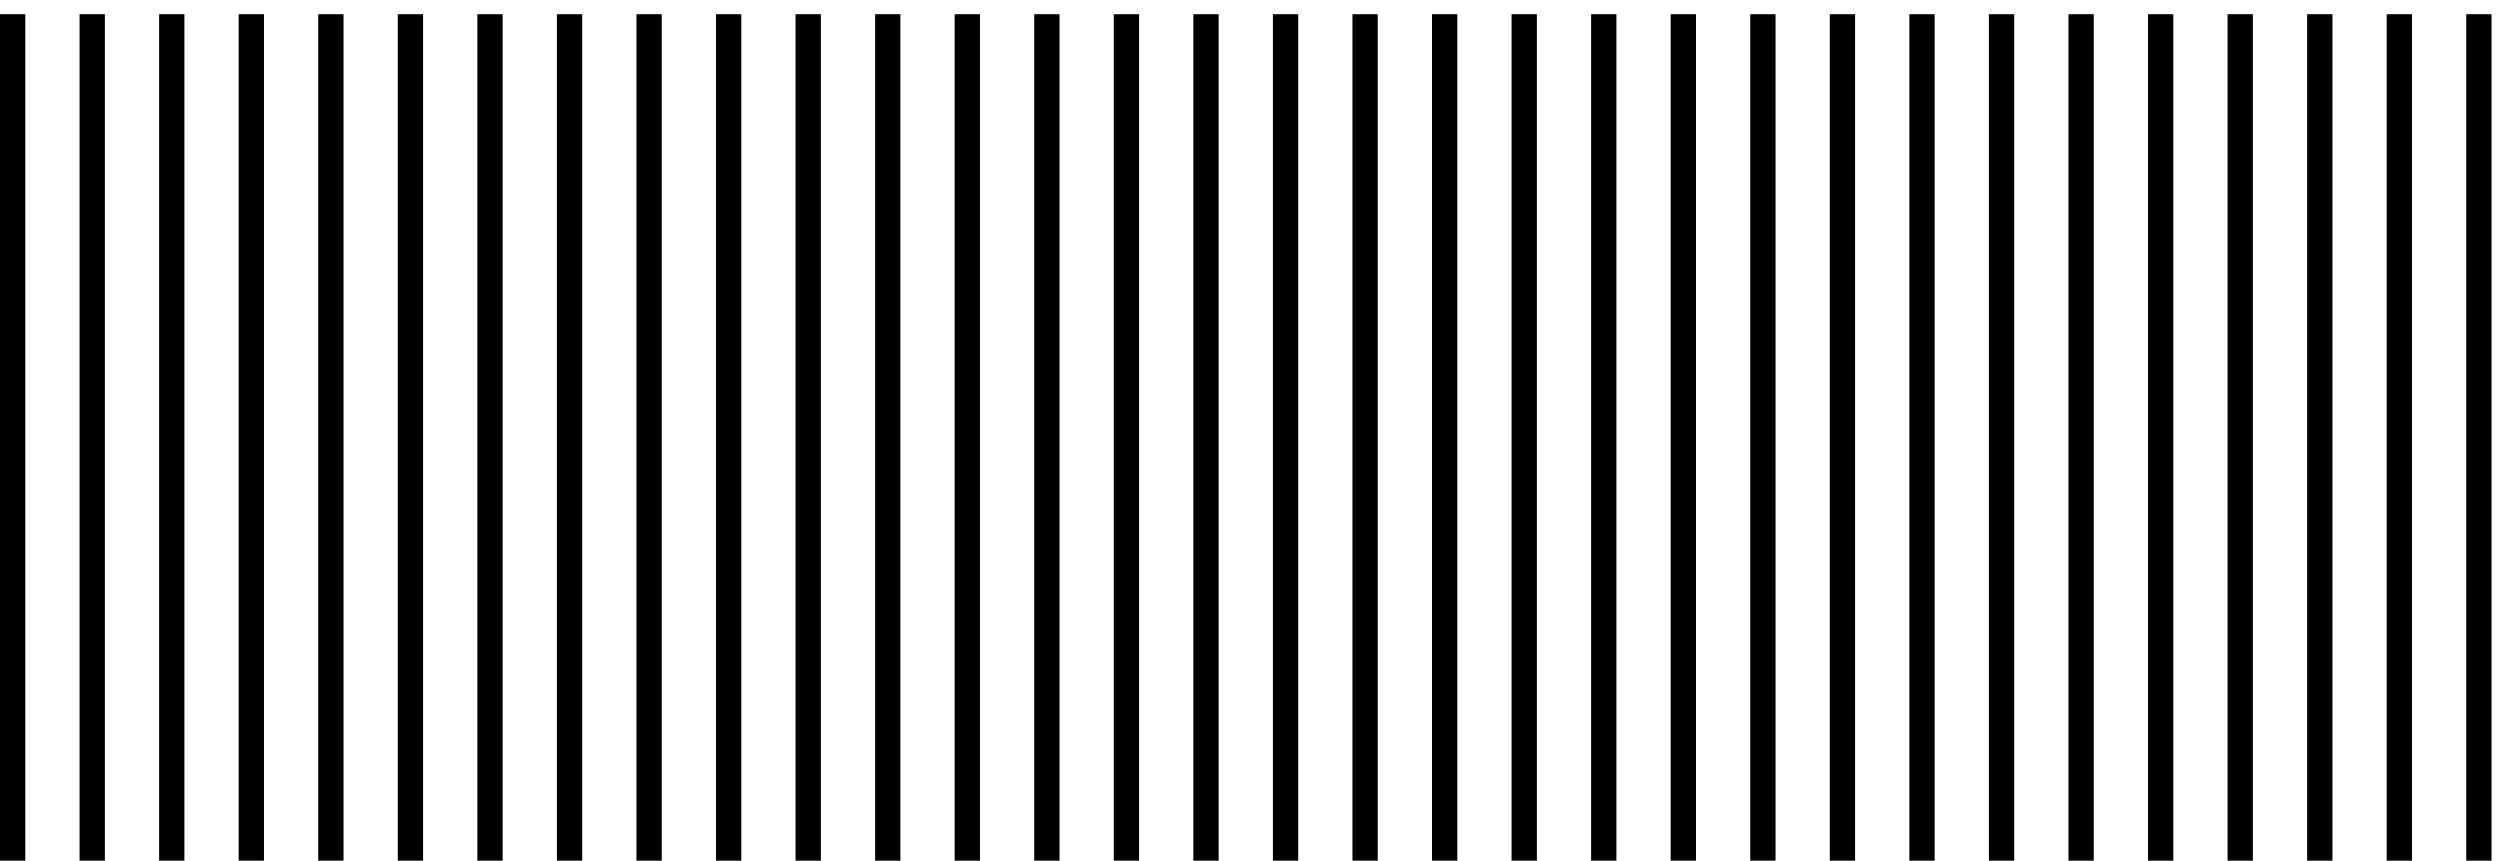
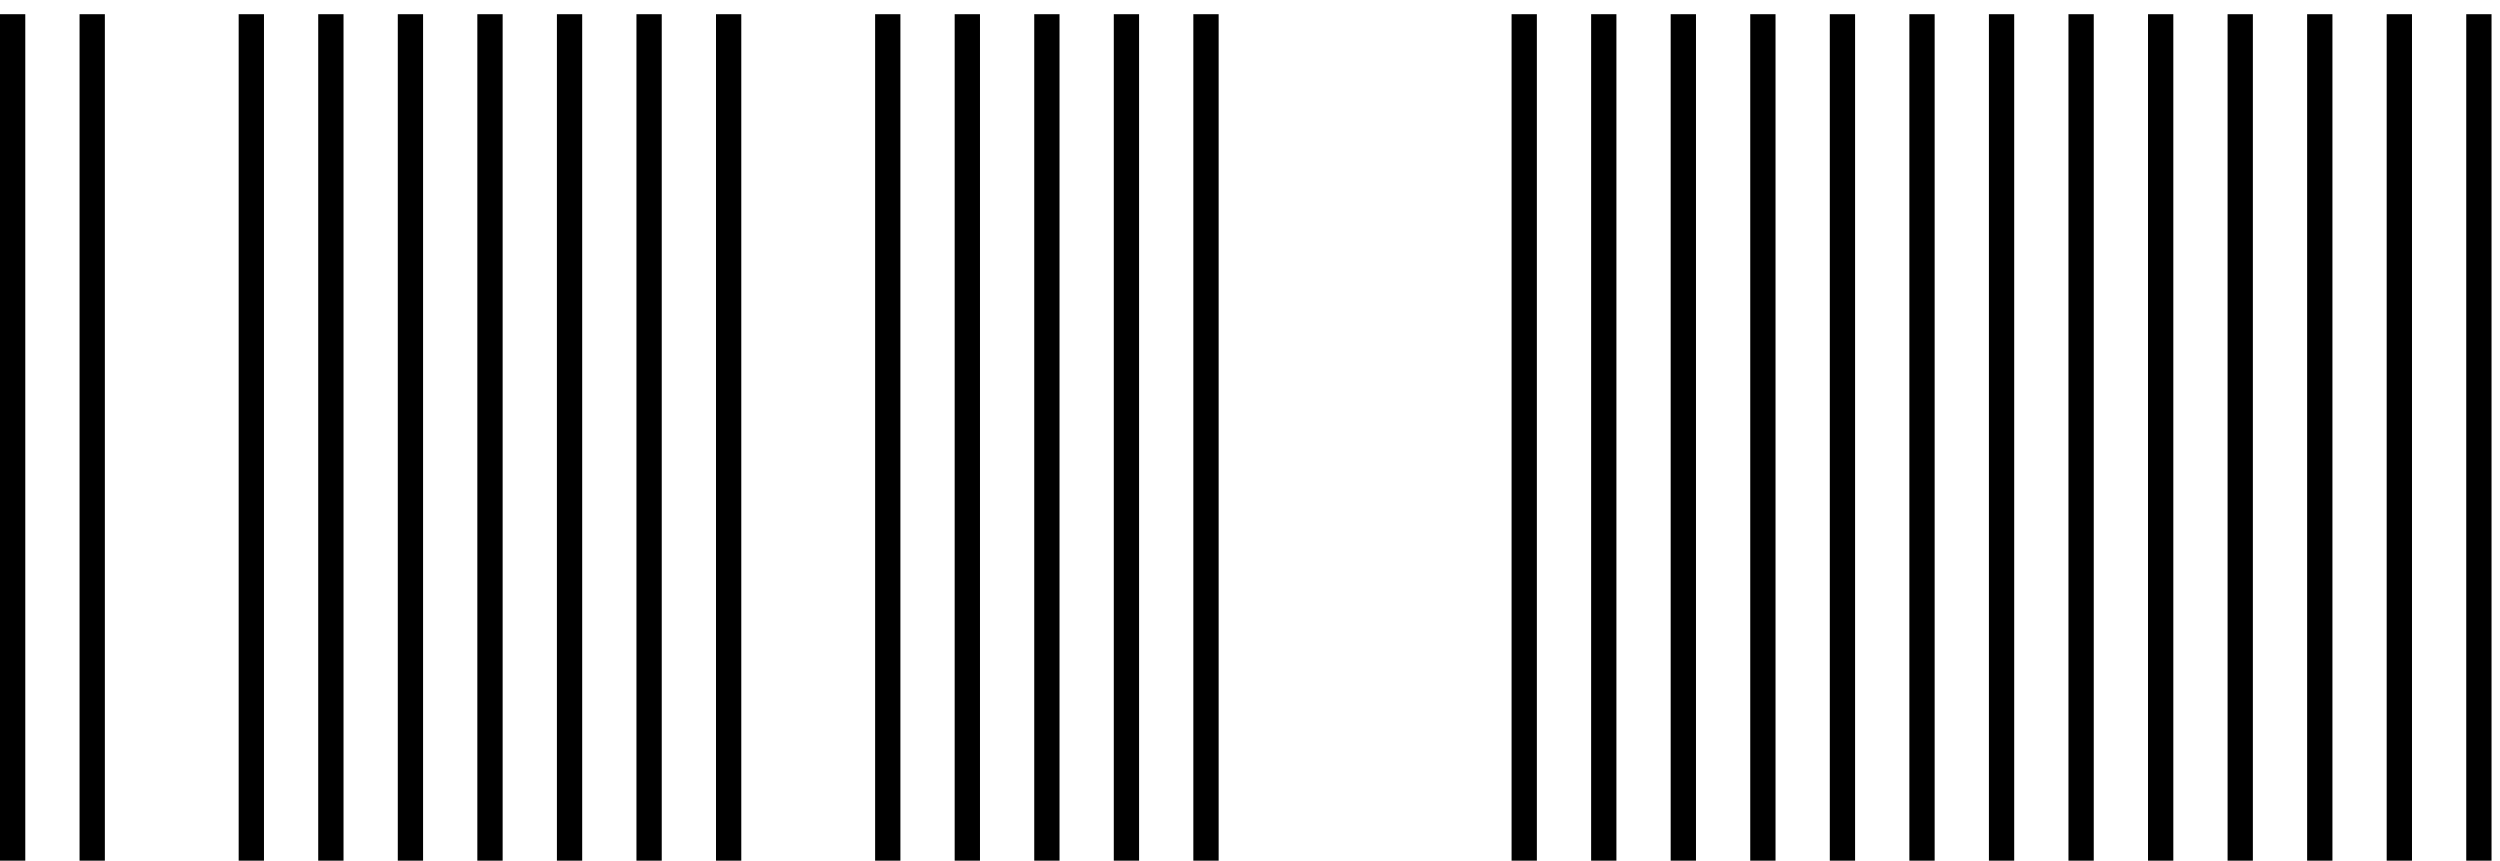
<svg xmlns="http://www.w3.org/2000/svg" width="122" height="42" viewBox="0 0 122 42" fill="none">
-   <path d="M63.352 0.692H62.118V42H63.352V0.692Z" fill="black" />
-   <path d="M67.234 0.692H66V42H67.234V0.692Z" fill="black" />
-   <path d="M71.117 0.692H69.882V42H71.117V0.692Z" fill="black" />
  <path d="M74.999 0.692H73.765V42H74.999V0.692Z" fill="black" />
  <path d="M78.881 0.692H77.647V42H78.881V0.692Z" fill="black" />
  <path d="M82.764 0.692H81.529V42H82.764V0.692Z" fill="black" />
  <path d="M86.646 0.692H85.412V42H86.646V0.692Z" fill="black" />
  <path d="M90.528 0.692H89.294V42H90.528V0.692Z" fill="black" />
  <path d="M94.411 0.692H93.177V42H94.411V0.692Z" fill="black" />
  <path d="M98.293 0.692H97.059V42H98.293V0.692Z" fill="black" />
  <path d="M102.175 0.692H100.941V42H102.175V0.692Z" fill="black" />
  <path d="M106.058 0.692H104.823V42H106.058V0.692Z" fill="black" />
  <path d="M109.94 0.692H108.706V42H109.94V0.692Z" fill="black" />
  <path d="M113.823 0.692H112.588V42H113.823V0.692Z" fill="black" />
  <path d="M117.705 0.692H116.47V42H117.705V0.692Z" fill="black" />
  <path d="M121.587 0.692H120.353V42H121.587V0.692Z" fill="black" />
  <path d="M1.234 0.692H0V42H1.234V0.692Z" fill="black" />
  <path d="M5.117 0.692H3.882V42H5.117V0.692Z" fill="black" />
-   <path d="M8.999 0.692H7.765V42H8.999V0.692Z" fill="black" />
  <path d="M12.882 0.692H11.647V42H12.882V0.692Z" fill="black" />
  <path d="M16.764 0.692H15.529V42H16.764V0.692Z" fill="black" />
  <path d="M20.646 0.692H19.412V42H20.646V0.692Z" fill="black" />
  <path d="M24.529 0.692H23.294V42H24.529V0.692Z" fill="black" />
  <path d="M28.411 0.692H27.177V42H28.411V0.692Z" fill="black" />
  <path d="M32.293 0.692H31.059V42H32.293V0.692Z" fill="black" />
  <path d="M36.175 0.692H34.941V42H36.175V0.692Z" fill="black" />
-   <path d="M40.058 0.692H38.823V42H40.058V0.692Z" fill="black" />
  <path d="M43.94 0.692H42.706V42H43.94V0.692Z" fill="black" />
  <path d="M47.823 0.692H46.588V42H47.823V0.692Z" fill="black" />
  <path d="M51.705 0.692H50.471V42H51.705V0.692Z" fill="black" />
  <path d="M55.587 0.692H54.353V42H55.587V0.692Z" fill="black" />
  <path d="M59.47 0.692H58.235V42H59.47V0.692Z" fill="black" />
</svg>